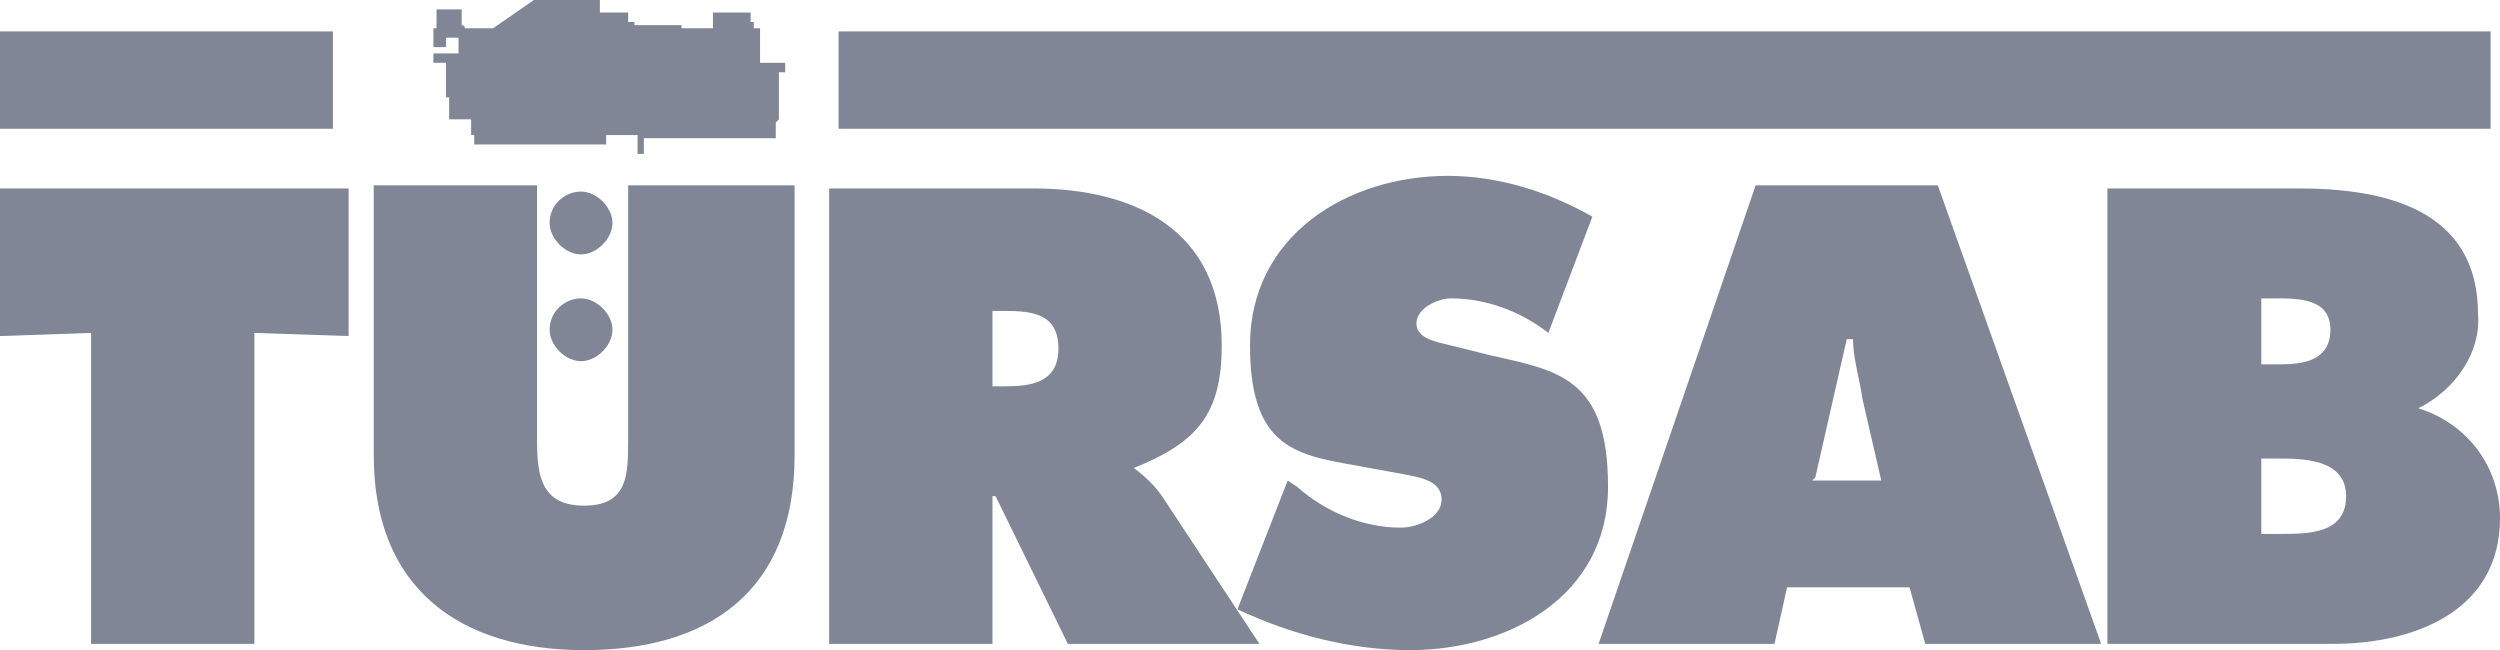
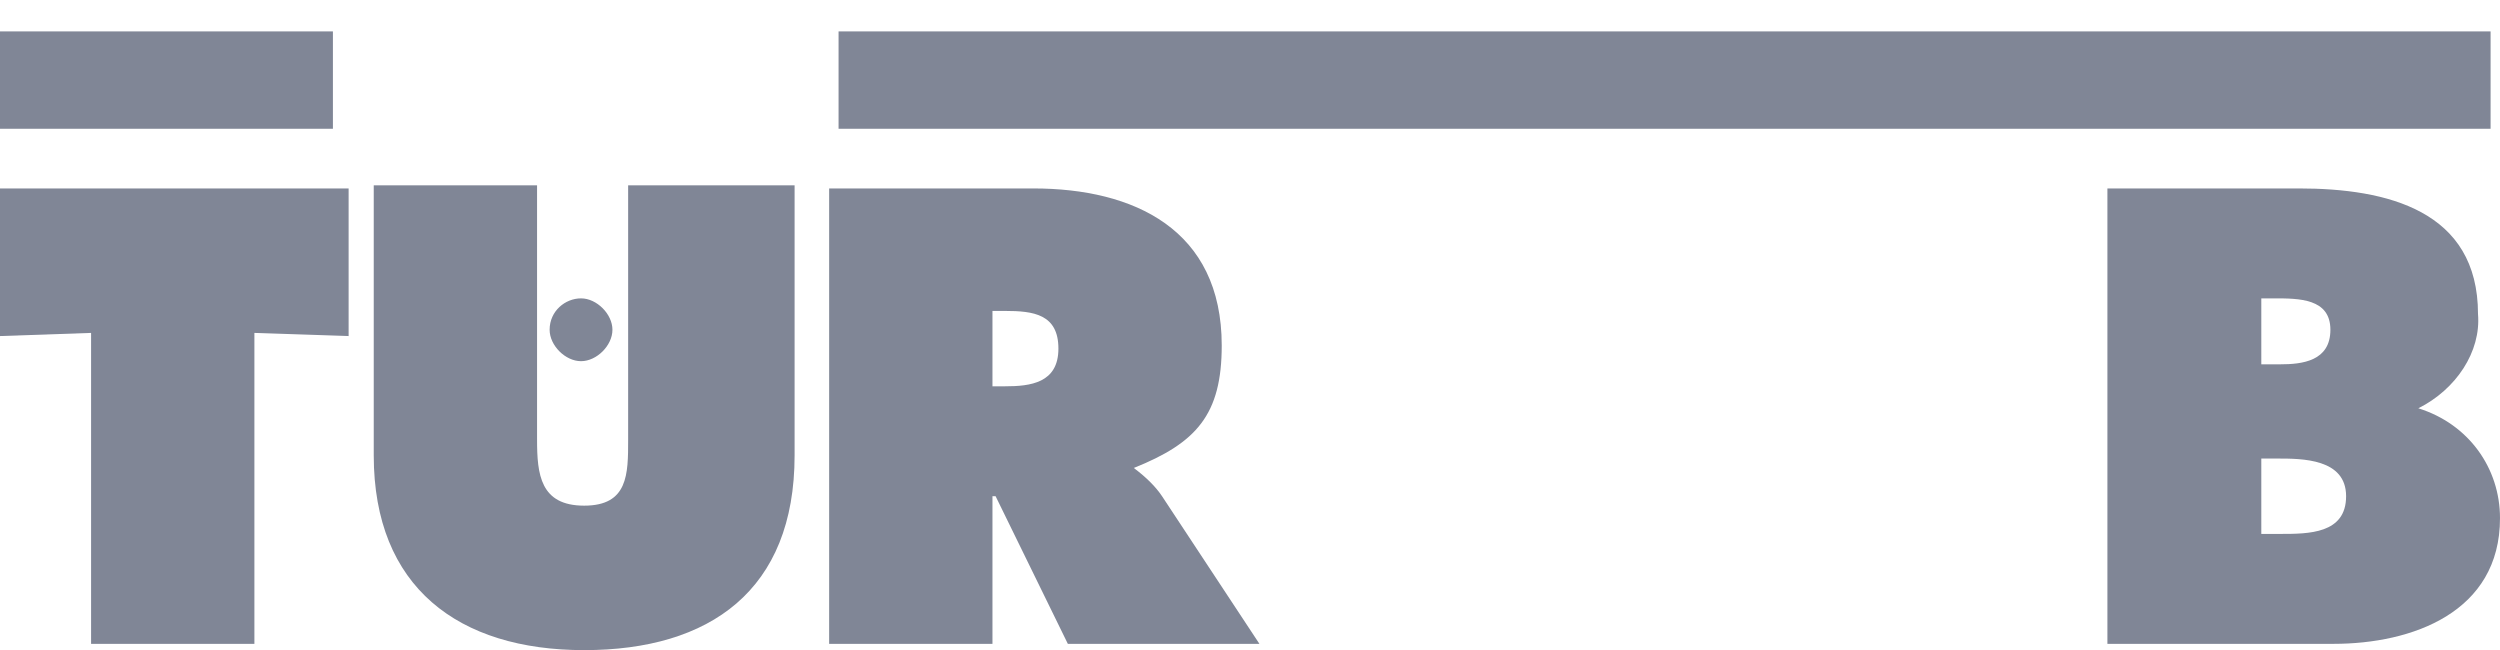
<svg xmlns="http://www.w3.org/2000/svg" id="Layer_1" data-name="Layer 1" viewBox="0 0 79.6 20.7">
  <defs>
    <style>
      .cls-1, .cls-2 {
        fill: #808696;
      }

      .cls-2 {
        fill-rule: evenodd;
      }
    </style>
  </defs>
  <polygon class="cls-1" points="0 10.7 2.9 10.6 2.9 20.5 8.1 20.5 8.1 10.6 11.1 10.7 11.1 6 0 6 0 10.7 0 10.7 0 10.7" />
  <path class="cls-1" d="M20,5.9v8.1c0,1.1,0,2.1-1.4,2.1s-1.5-1-1.5-2.1V5.9h-5.2v8.6c0,4.2,2.7,6.2,6.7,6.2s6.7-1.9,6.7-6.2V5.9h-5.3Z" />
-   <path class="cls-1" d="M39.4,19.4c1.7.8,3.6,1.3,5.5,1.3,3.1,0,6.3-1.7,6.3-5.2s-1.6-3.7-3.8-4.2l-1.2-.3c-.4-.1-1.1-.2-1.1-.7s.7-.8,1.1-.8c1.1,0,2.2.4,3.1,1.1l1.4-3.7c-1.4-.8-3-1.3-4.6-1.3-3.2,0-6.3,1.9-6.3,5.4s1.7,3.5,3.8,3.9l1.1.2c.5.1,1.2.2,1.2.8s-.8.9-1.3.9c-1.2,0-2.4-.5-3.3-1.3l-.3-.2-1.6,4.1h0Z" />
  <path class="cls-1" d="M17.5,10.5c0-.6.5-1,1-1s1,.5,1,1-.5,1-1,1-1-.5-1-1Z" />
-   <path class="cls-1" d="M17.5,7.1c0-.6.5-1,1-1s1,.5,1,1-.5,1-1,1-1-.5-1-1Z" />
  <path class="cls-2" d="M26.4,20.5h5.2v-4.7h.1l2.3,4.7h6.1l-3.1-4.7c-.2-.3-.5-.6-.9-.9h0c2-.8,2.8-1.7,2.8-3.9,0-3.7-2.8-5-6-5h-6.5s0,14.5,0,14.5ZM31.6,9.9h.4c.9,0,1.7.1,1.7,1.2s-.9,1.2-1.7,1.2h-.4v-2.5h0v.1Z" />
-   <path class="cls-2" d="M56.8,18.7h4l.5,1.8h5.6l-5.2-14.6h-5.8l-5,14.6h5.6l.4-1.8h-.1ZM57.8,15.2l1-4.4h.2c0,.6.2,1.2.3,1.9l.6,2.6h-2.2l.1-.1Z" />
  <path class="cls-2" d="M72,11.6v-2.1h.4c.8,0,1.8,0,1.8,1s-.9,1.1-1.6,1.1h-.6ZM67.1,20.5h7.2c2.5,0,5.3-1,5.3-4,0-1.6-1-3-2.6-3.5h0c1.2-.6,2-1.8,1.9-3,0-3.3-2.9-4-5.7-4h-6.1v14.5h0ZM72,14.6h.5c.8,0,2.2,0,2.2,1.2s-1.2,1.2-2.1,1.2h-.6v-2.4Z" />
-   <path class="cls-1" d="M24.8,3.8h0v-.2h0v-.3h0v-.2h0v-.2h0v-.4h0v-.2h.2v-.3h-.8v-.6h0v-.3h0v-.2h-.2v-.2h-.1v-.3h-1.2v.5h-1v-.1h-1.5v-.1h-.2v-.3h-.9v-.4h-2.1l-1.3.9h-.9c0-.1-.1-.1-.1-.1h0V.3h-.8v-.1h0v.2h0v.1h0v.4h-.1v.2h0v.4h.3-.1.2v-.3h1.2-.6.5-.8.1v.5h-.8v.3h.4v1.1h-.3.4v.7h.4-.2.1-.1.5v.5h.1v.3h4.2v-.3h1v.2h0v.2h0v.2h.2v-.2h0v-.3h4.2v-.5" />
  <rect class="cls-1" y="1" width="10.6" height="3.1" />
  <rect class="cls-1" x="26.7" y="1" width="52.6" height="3.1" />
</svg>